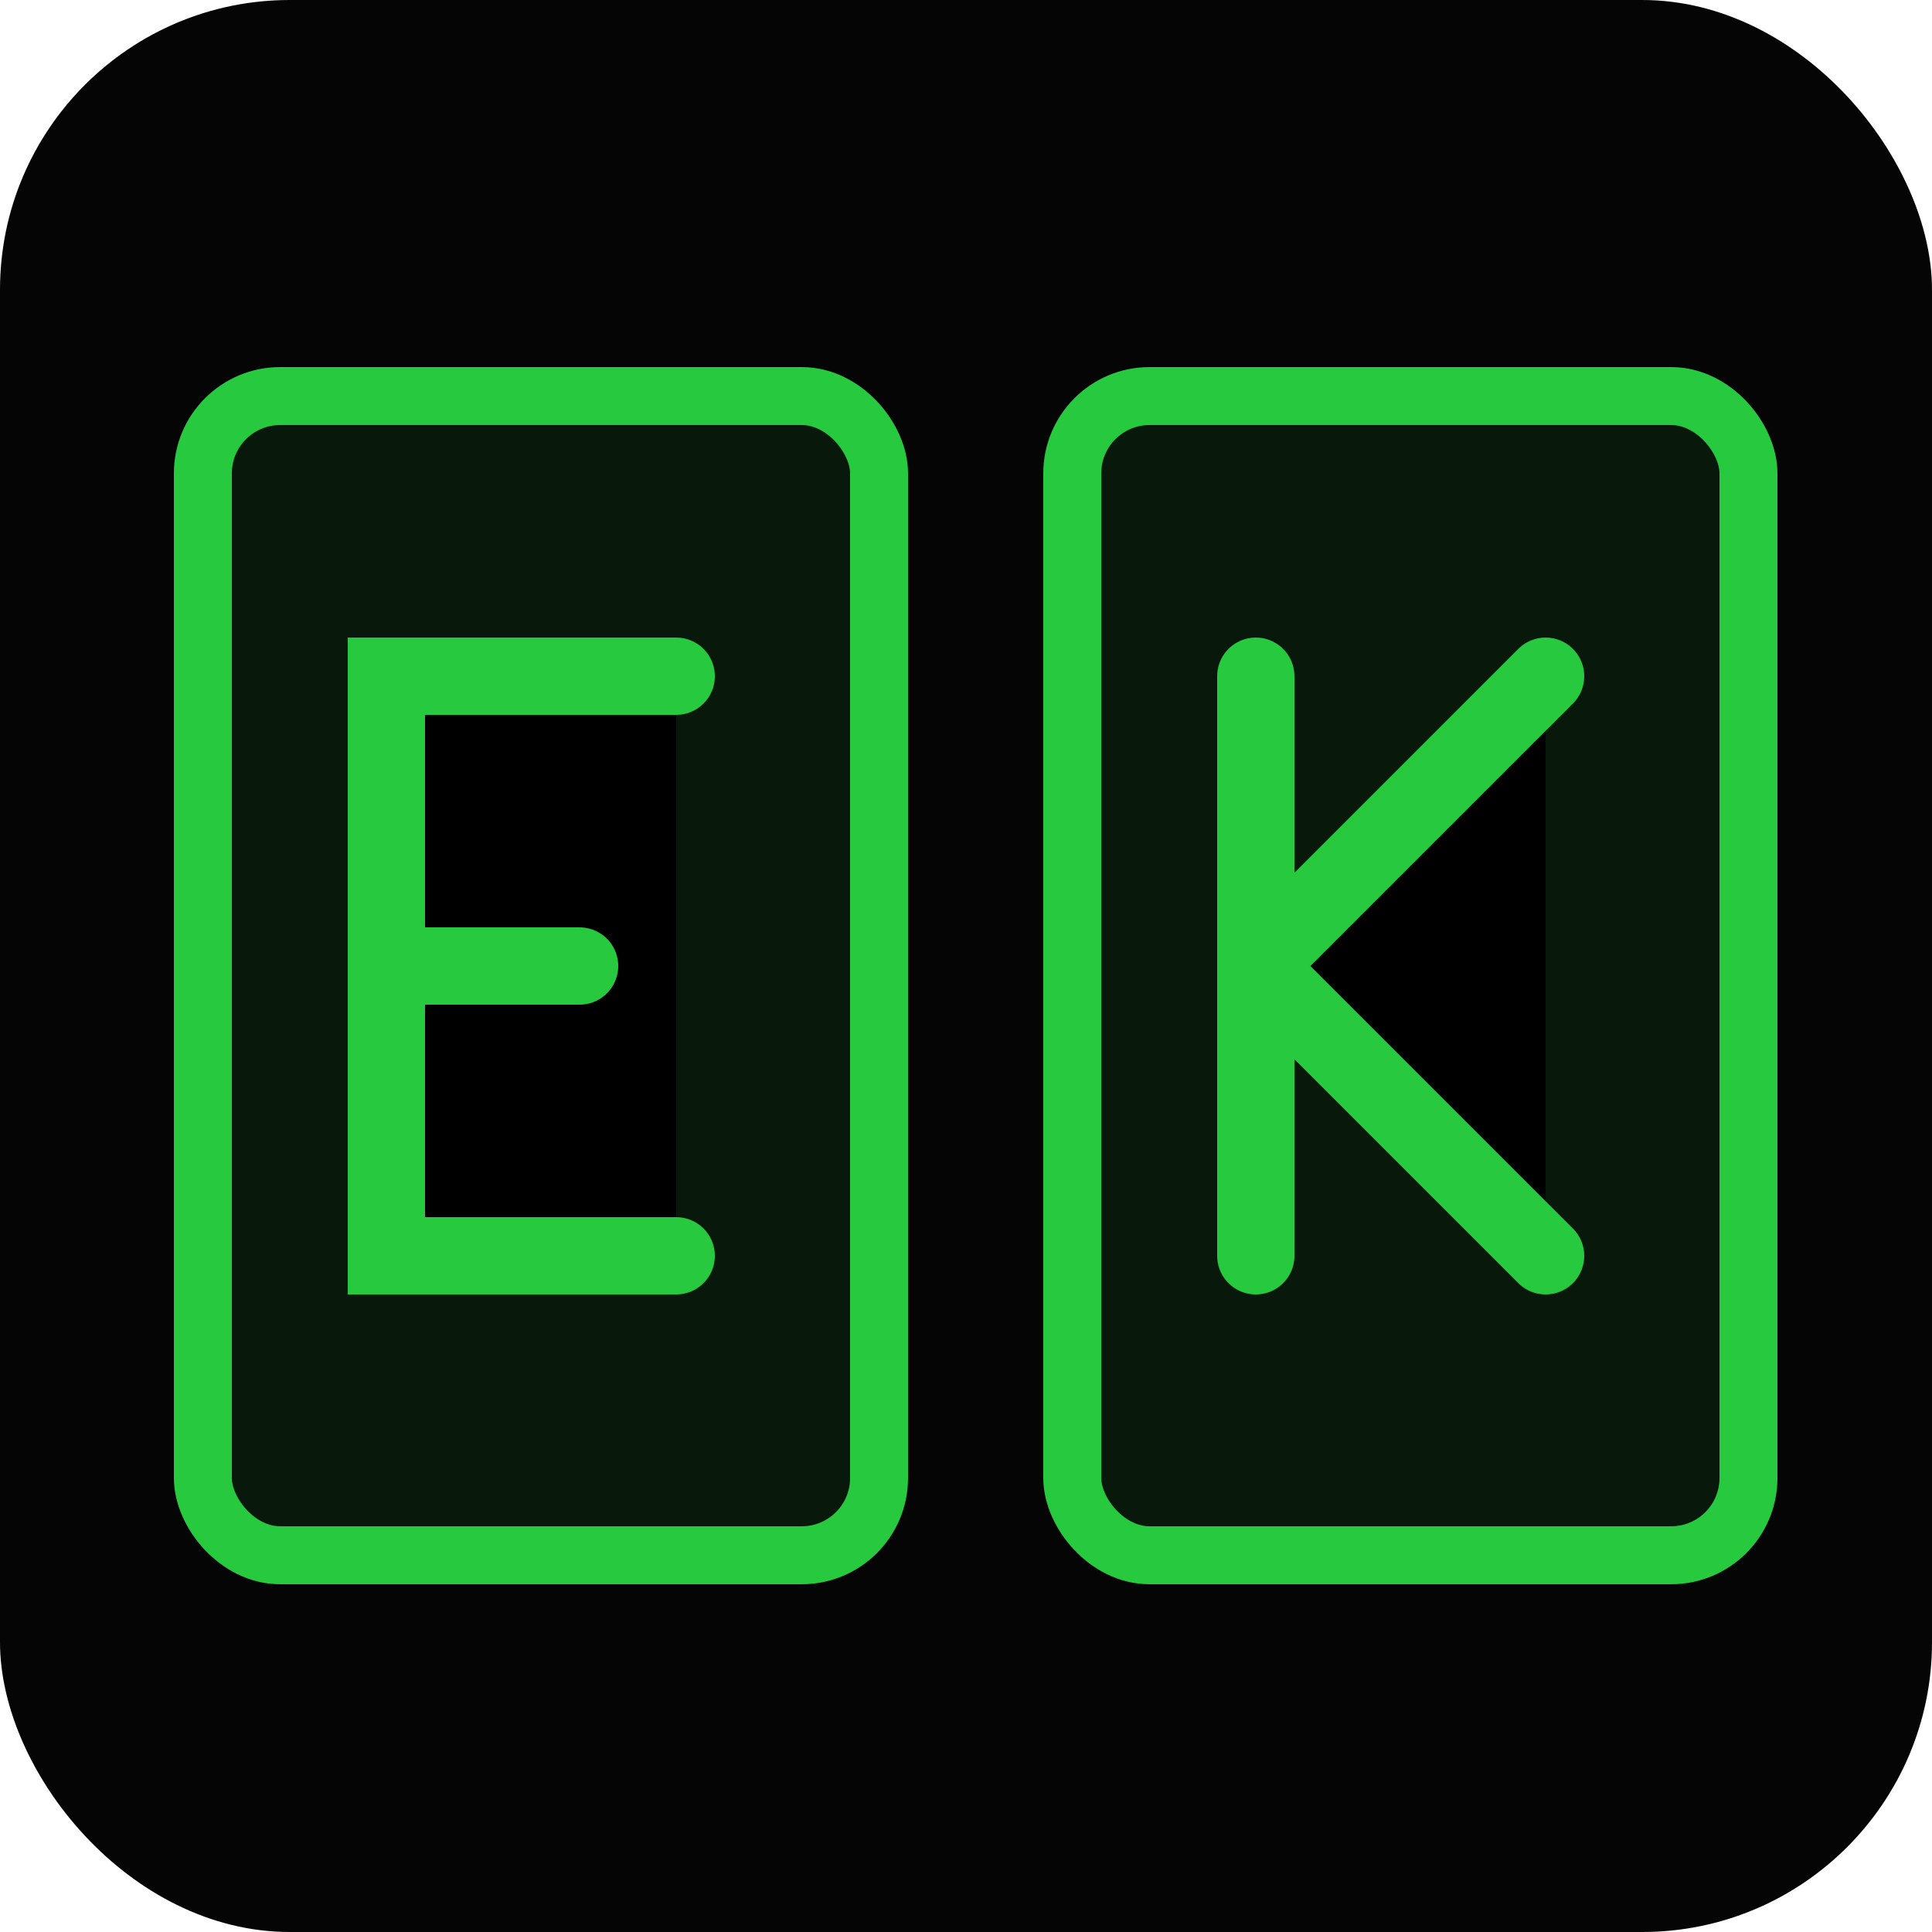
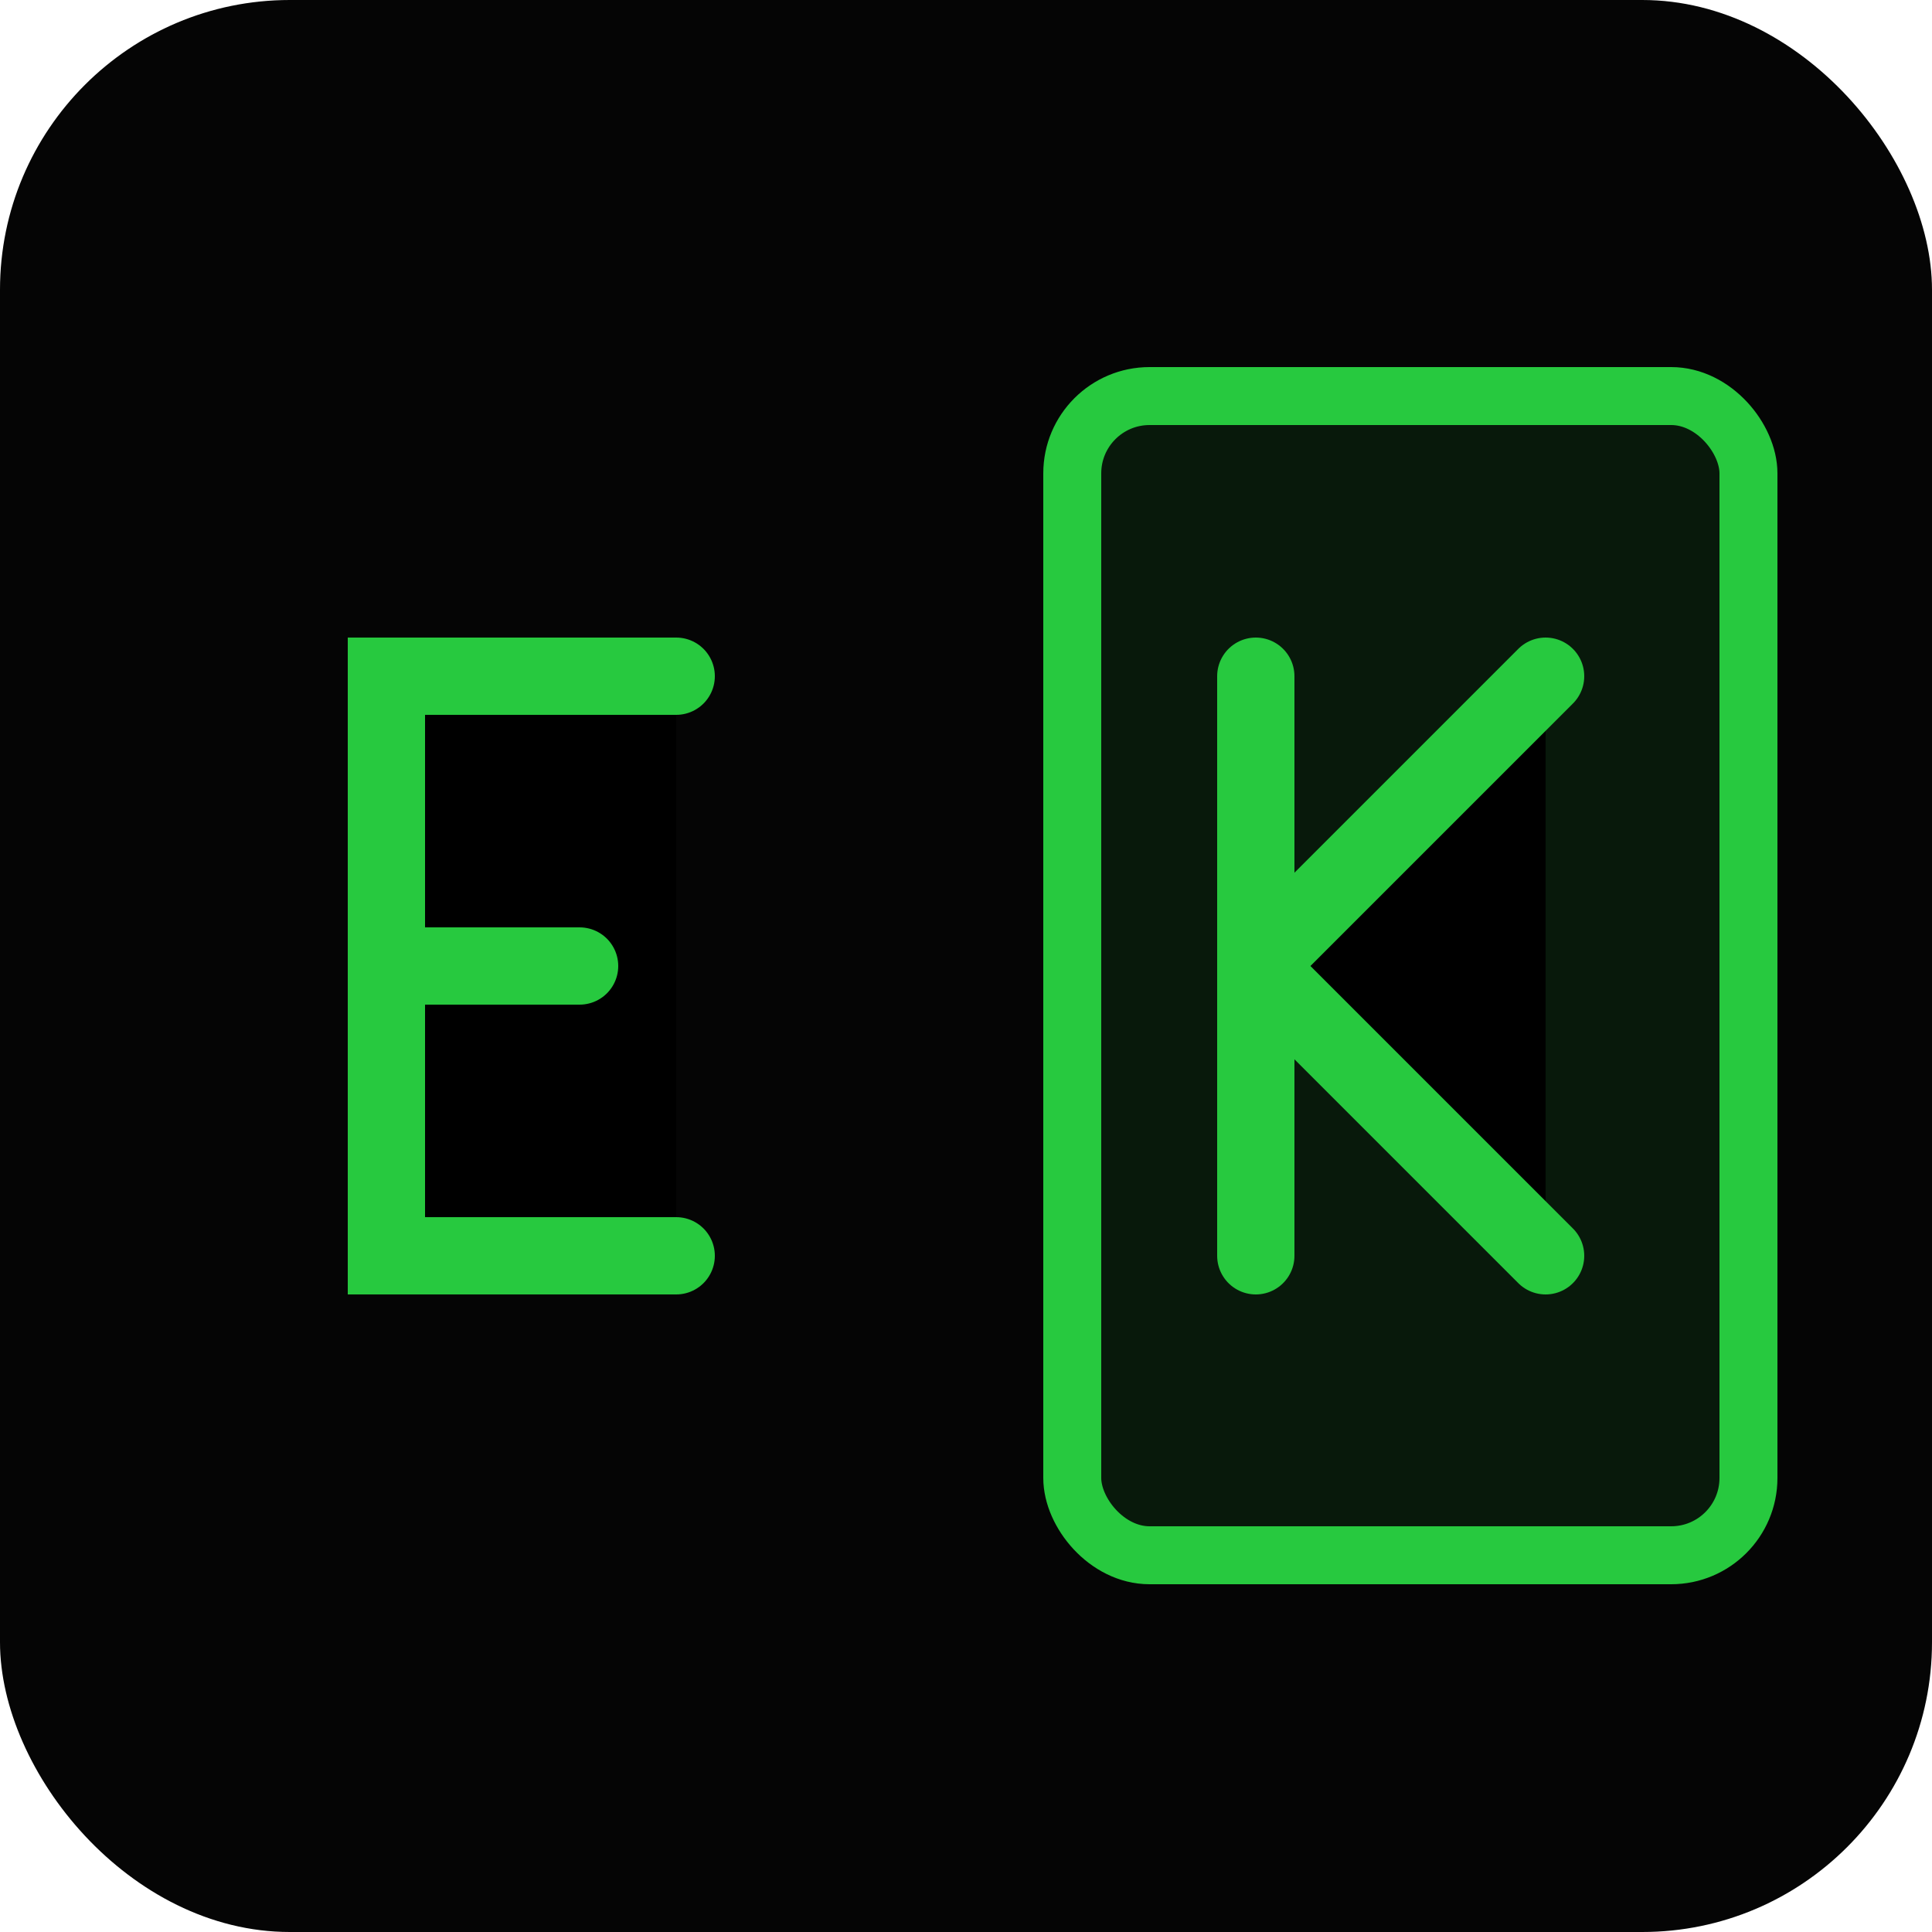
<svg xmlns="http://www.w3.org/2000/svg" viewBox="0 0 100 100">
  <rect width="100" height="100" rx="15" fill="#050505" />
  <g transform="translate(10, 20)">
-     <rect x="0.5" y="0.5" width="35" height="60" rx="4" stroke="#27c93f" stroke-width="3" fill="rgba(39, 201, 63, 0.1)" />
    <path d="M25 15H10V45H25 M10 30H20" stroke="#27c93f" stroke-width="4" stroke-linecap="round" />
  </g>
  <g transform="translate(55, 20)">
    <rect x="0.5" y="0.5" width="35" height="60" rx="4" stroke="#27c93f" stroke-width="3" fill="rgba(39, 201, 63, 0.1)" />
    <path d="M10 15V45 M25 15L10 30L25 45" stroke="#27c93f" stroke-width="4" stroke-linecap="round" stroke-linejoin="round" />
  </g>
</svg>